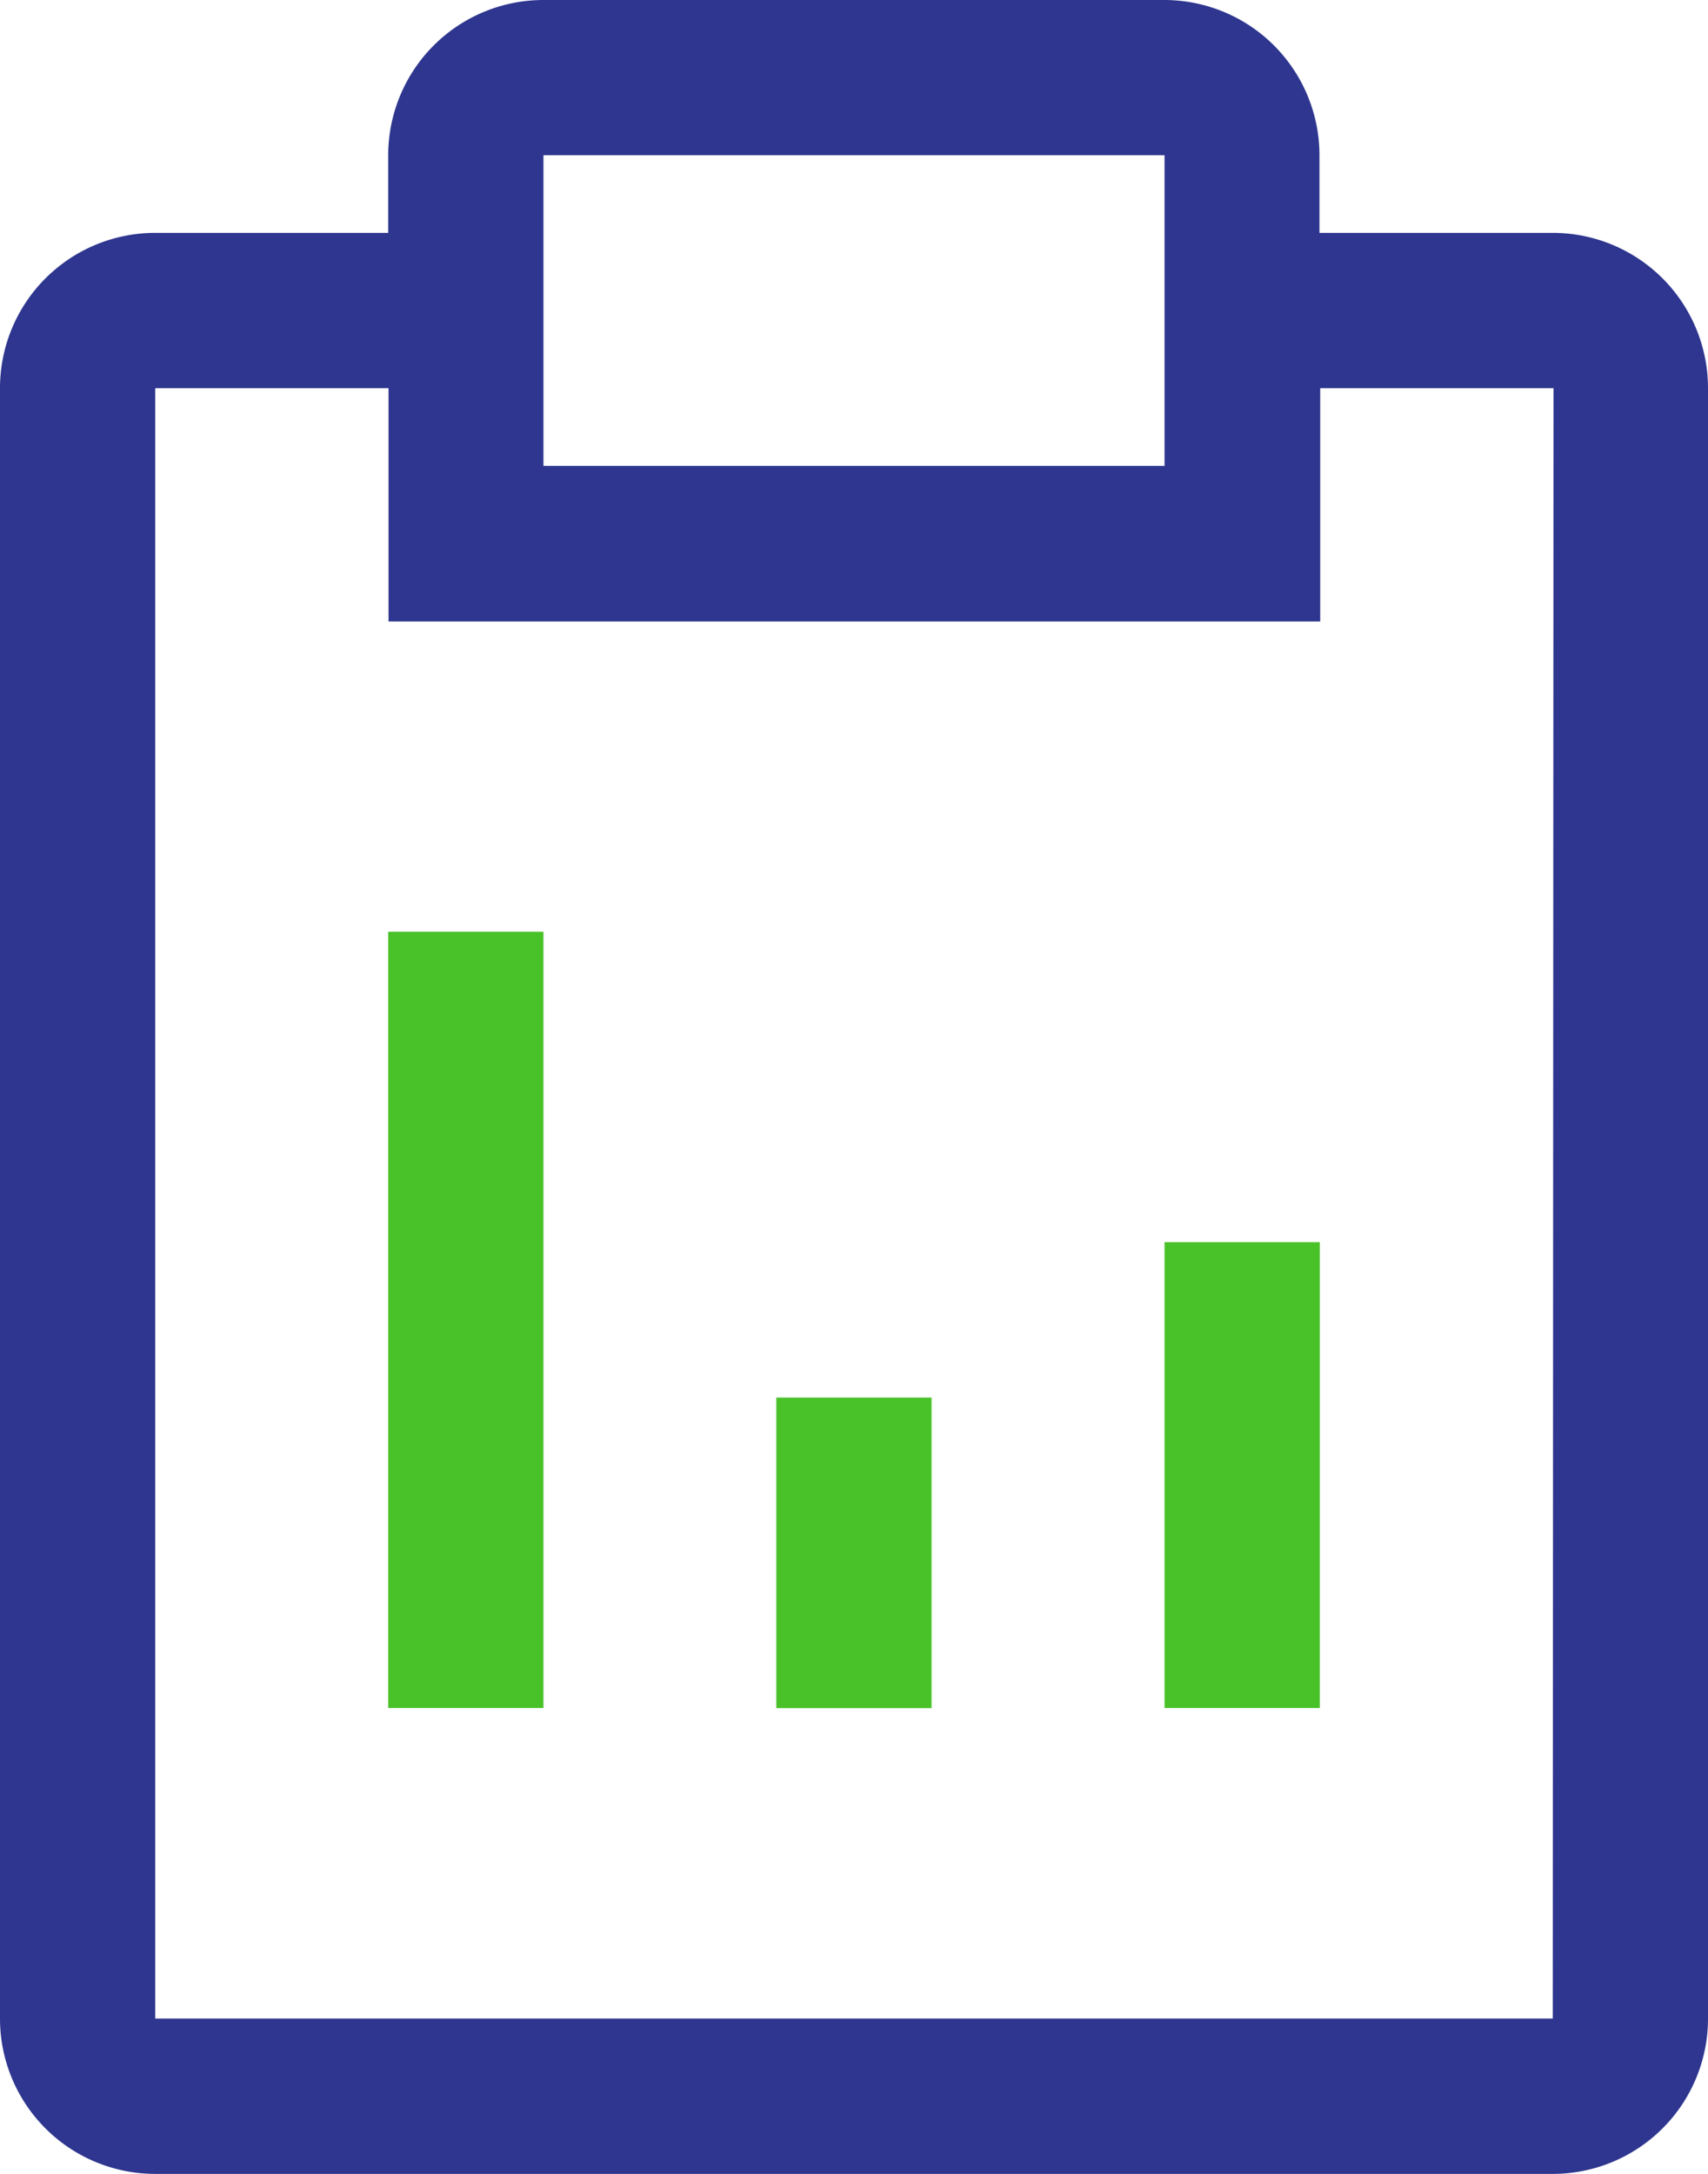
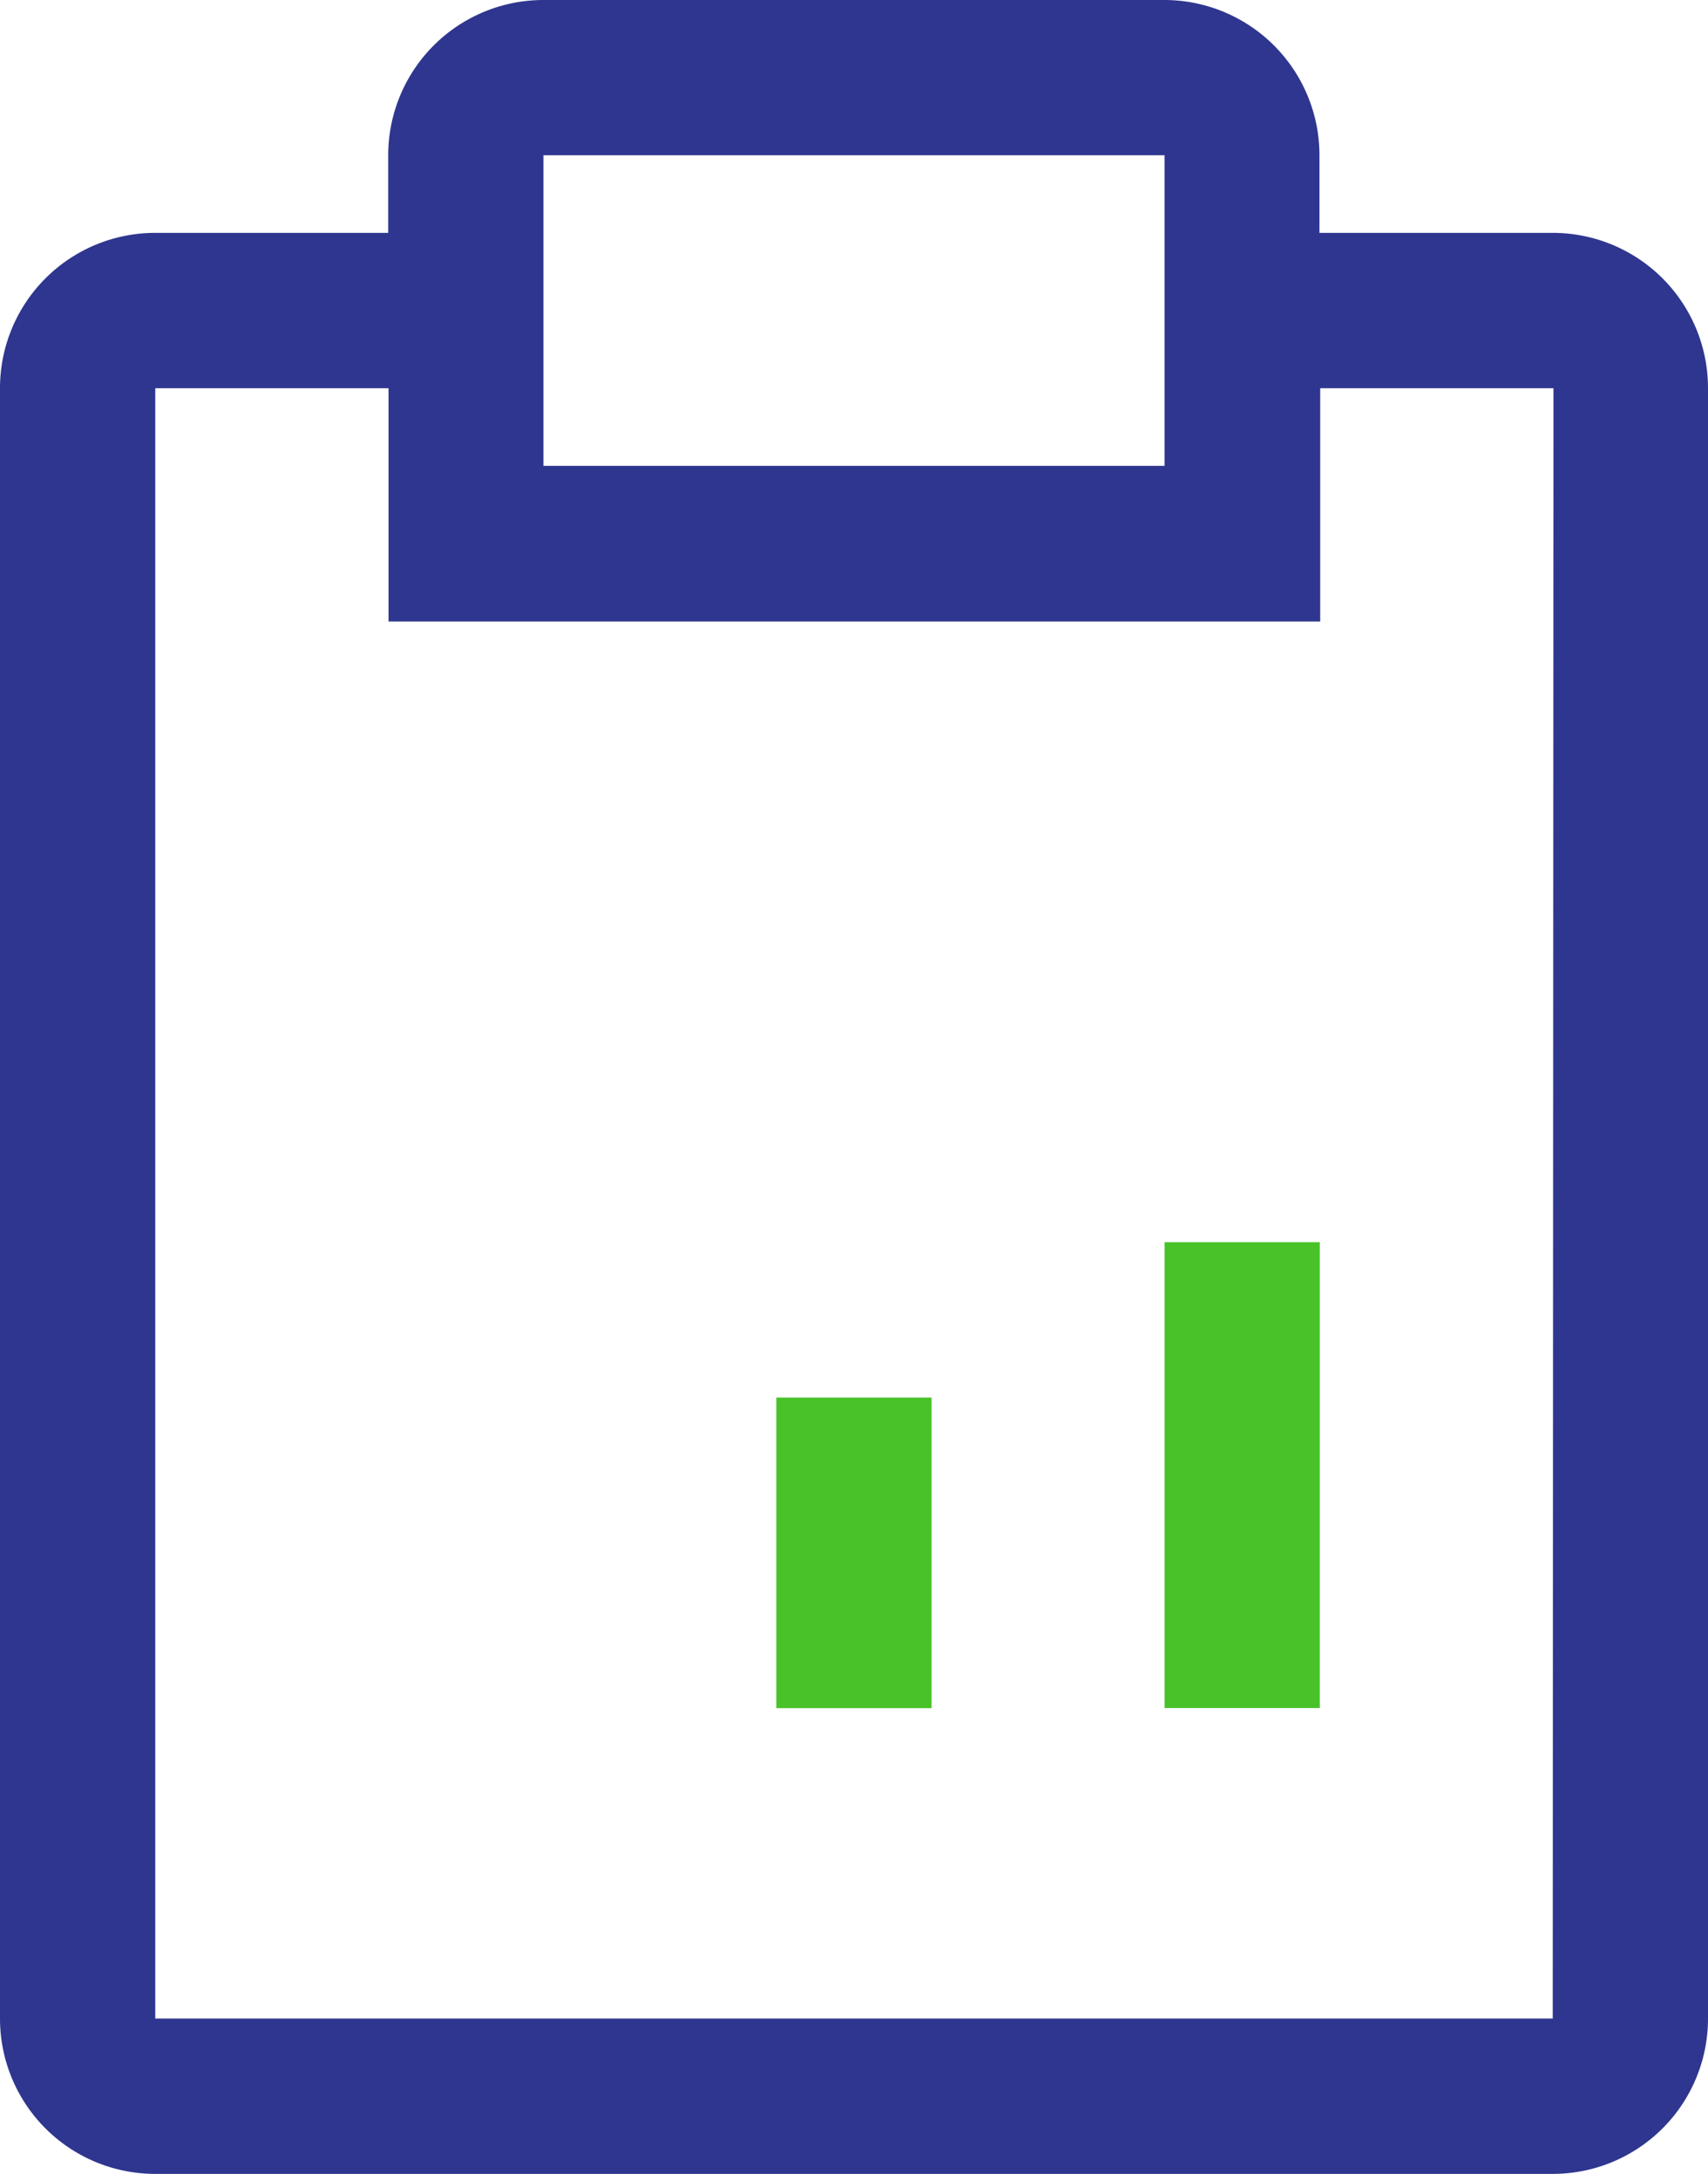
<svg xmlns="http://www.w3.org/2000/svg" width="16.107" height="20.5" viewBox="0 0 16.107 20.5">
  <g id="report-data" transform="translate(-5.625 -2.25)">
    <path id="Path_17495" data-name="Path 17495" d="M16.875,22.5h1.464v2.929H16.875Z" transform="translate(-3.929 -7.071)" fill="#49c229" />
    <path id="Path_17496" data-name="Path 17496" d="M22.5,20.25h1.464v4.393H22.5Z" transform="translate(-5.893 -6.286)" fill="#49c229" />
-     <path id="Path_17497" data-name="Path 17497" d="M11.25,15.75h1.464v7.321H11.25Z" transform="translate(-1.964 -4.714)" fill="#49c229" />
    <path id="Path_17498" data-name="Path 17498" d="M20.268,4.446h-2.2V3.714A1.464,1.464,0,0,0,16.607,2.25H10.75A1.464,1.464,0,0,0,9.286,3.714v.732h-2.2A1.464,1.464,0,0,0,5.625,5.911V21.286A1.464,1.464,0,0,0,7.089,22.75H20.268a1.464,1.464,0,0,0,1.464-1.464V5.911A1.464,1.464,0,0,0,20.268,4.446ZM10.75,3.714h5.857V6.643H10.75Zm9.518,17.571H7.089V5.911h2.2v2.2h8.786v-2.2h2.2Z" fill="#2e368f" />
  </g>
</svg>